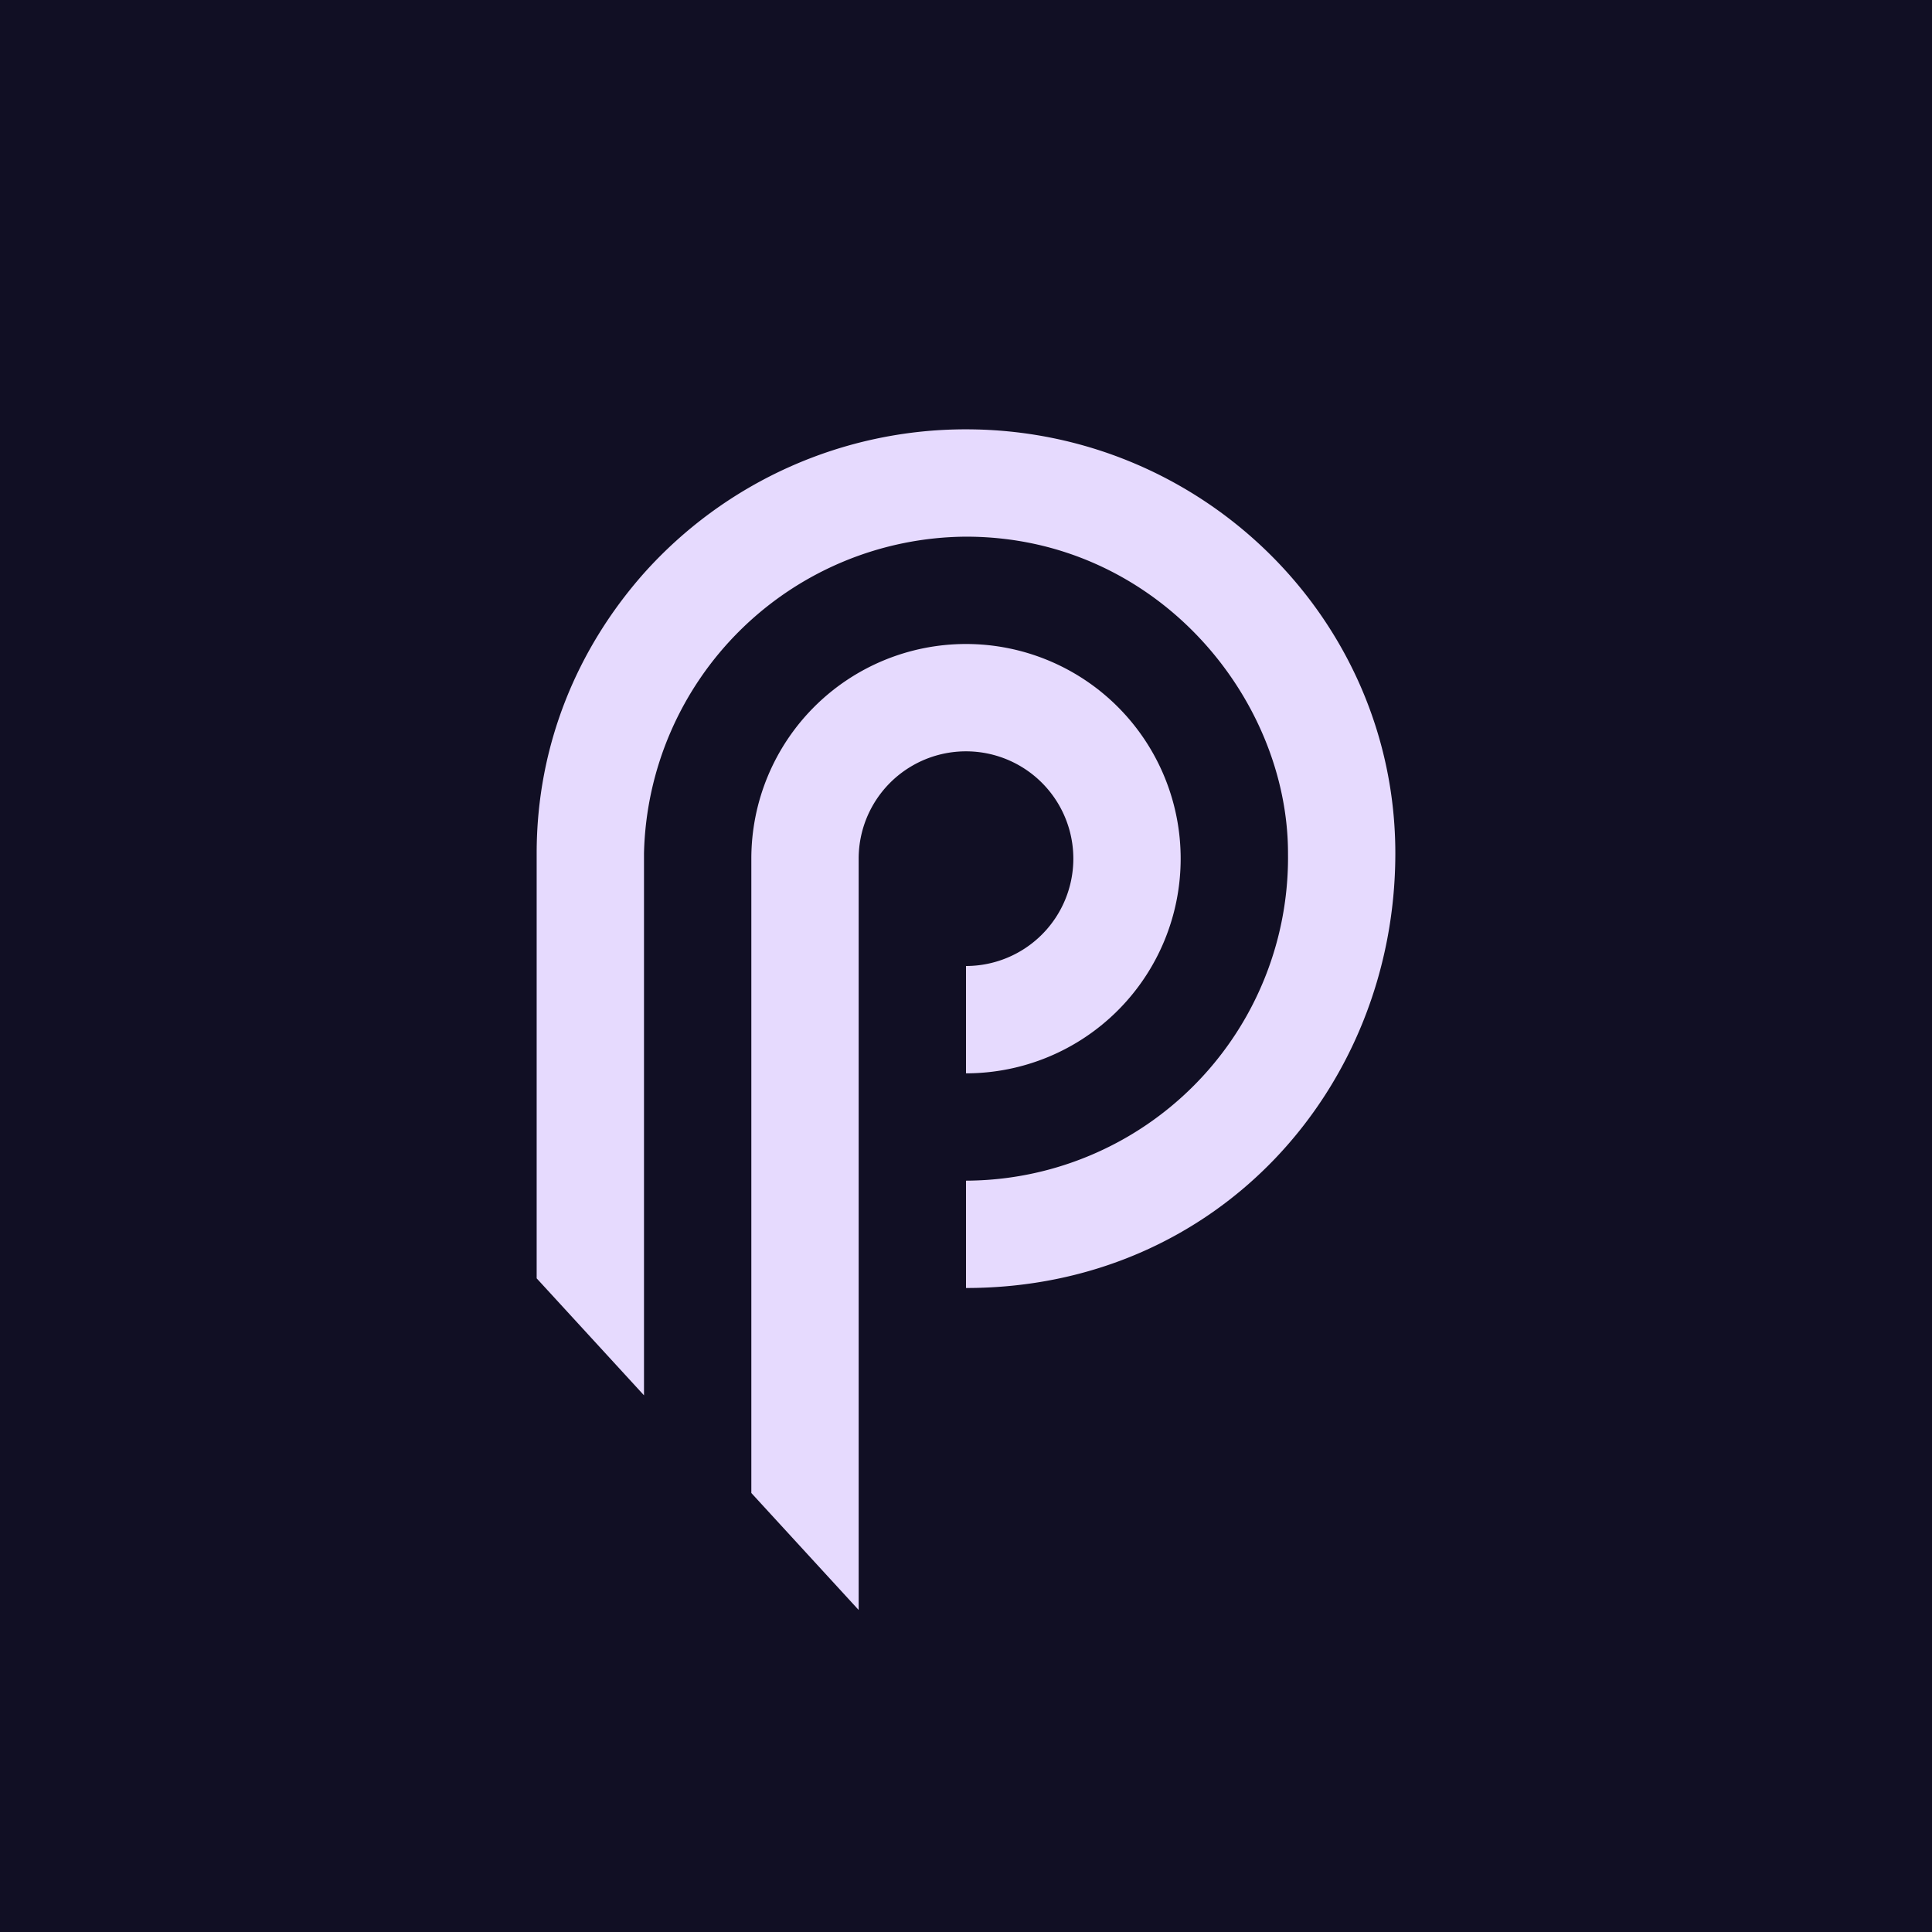
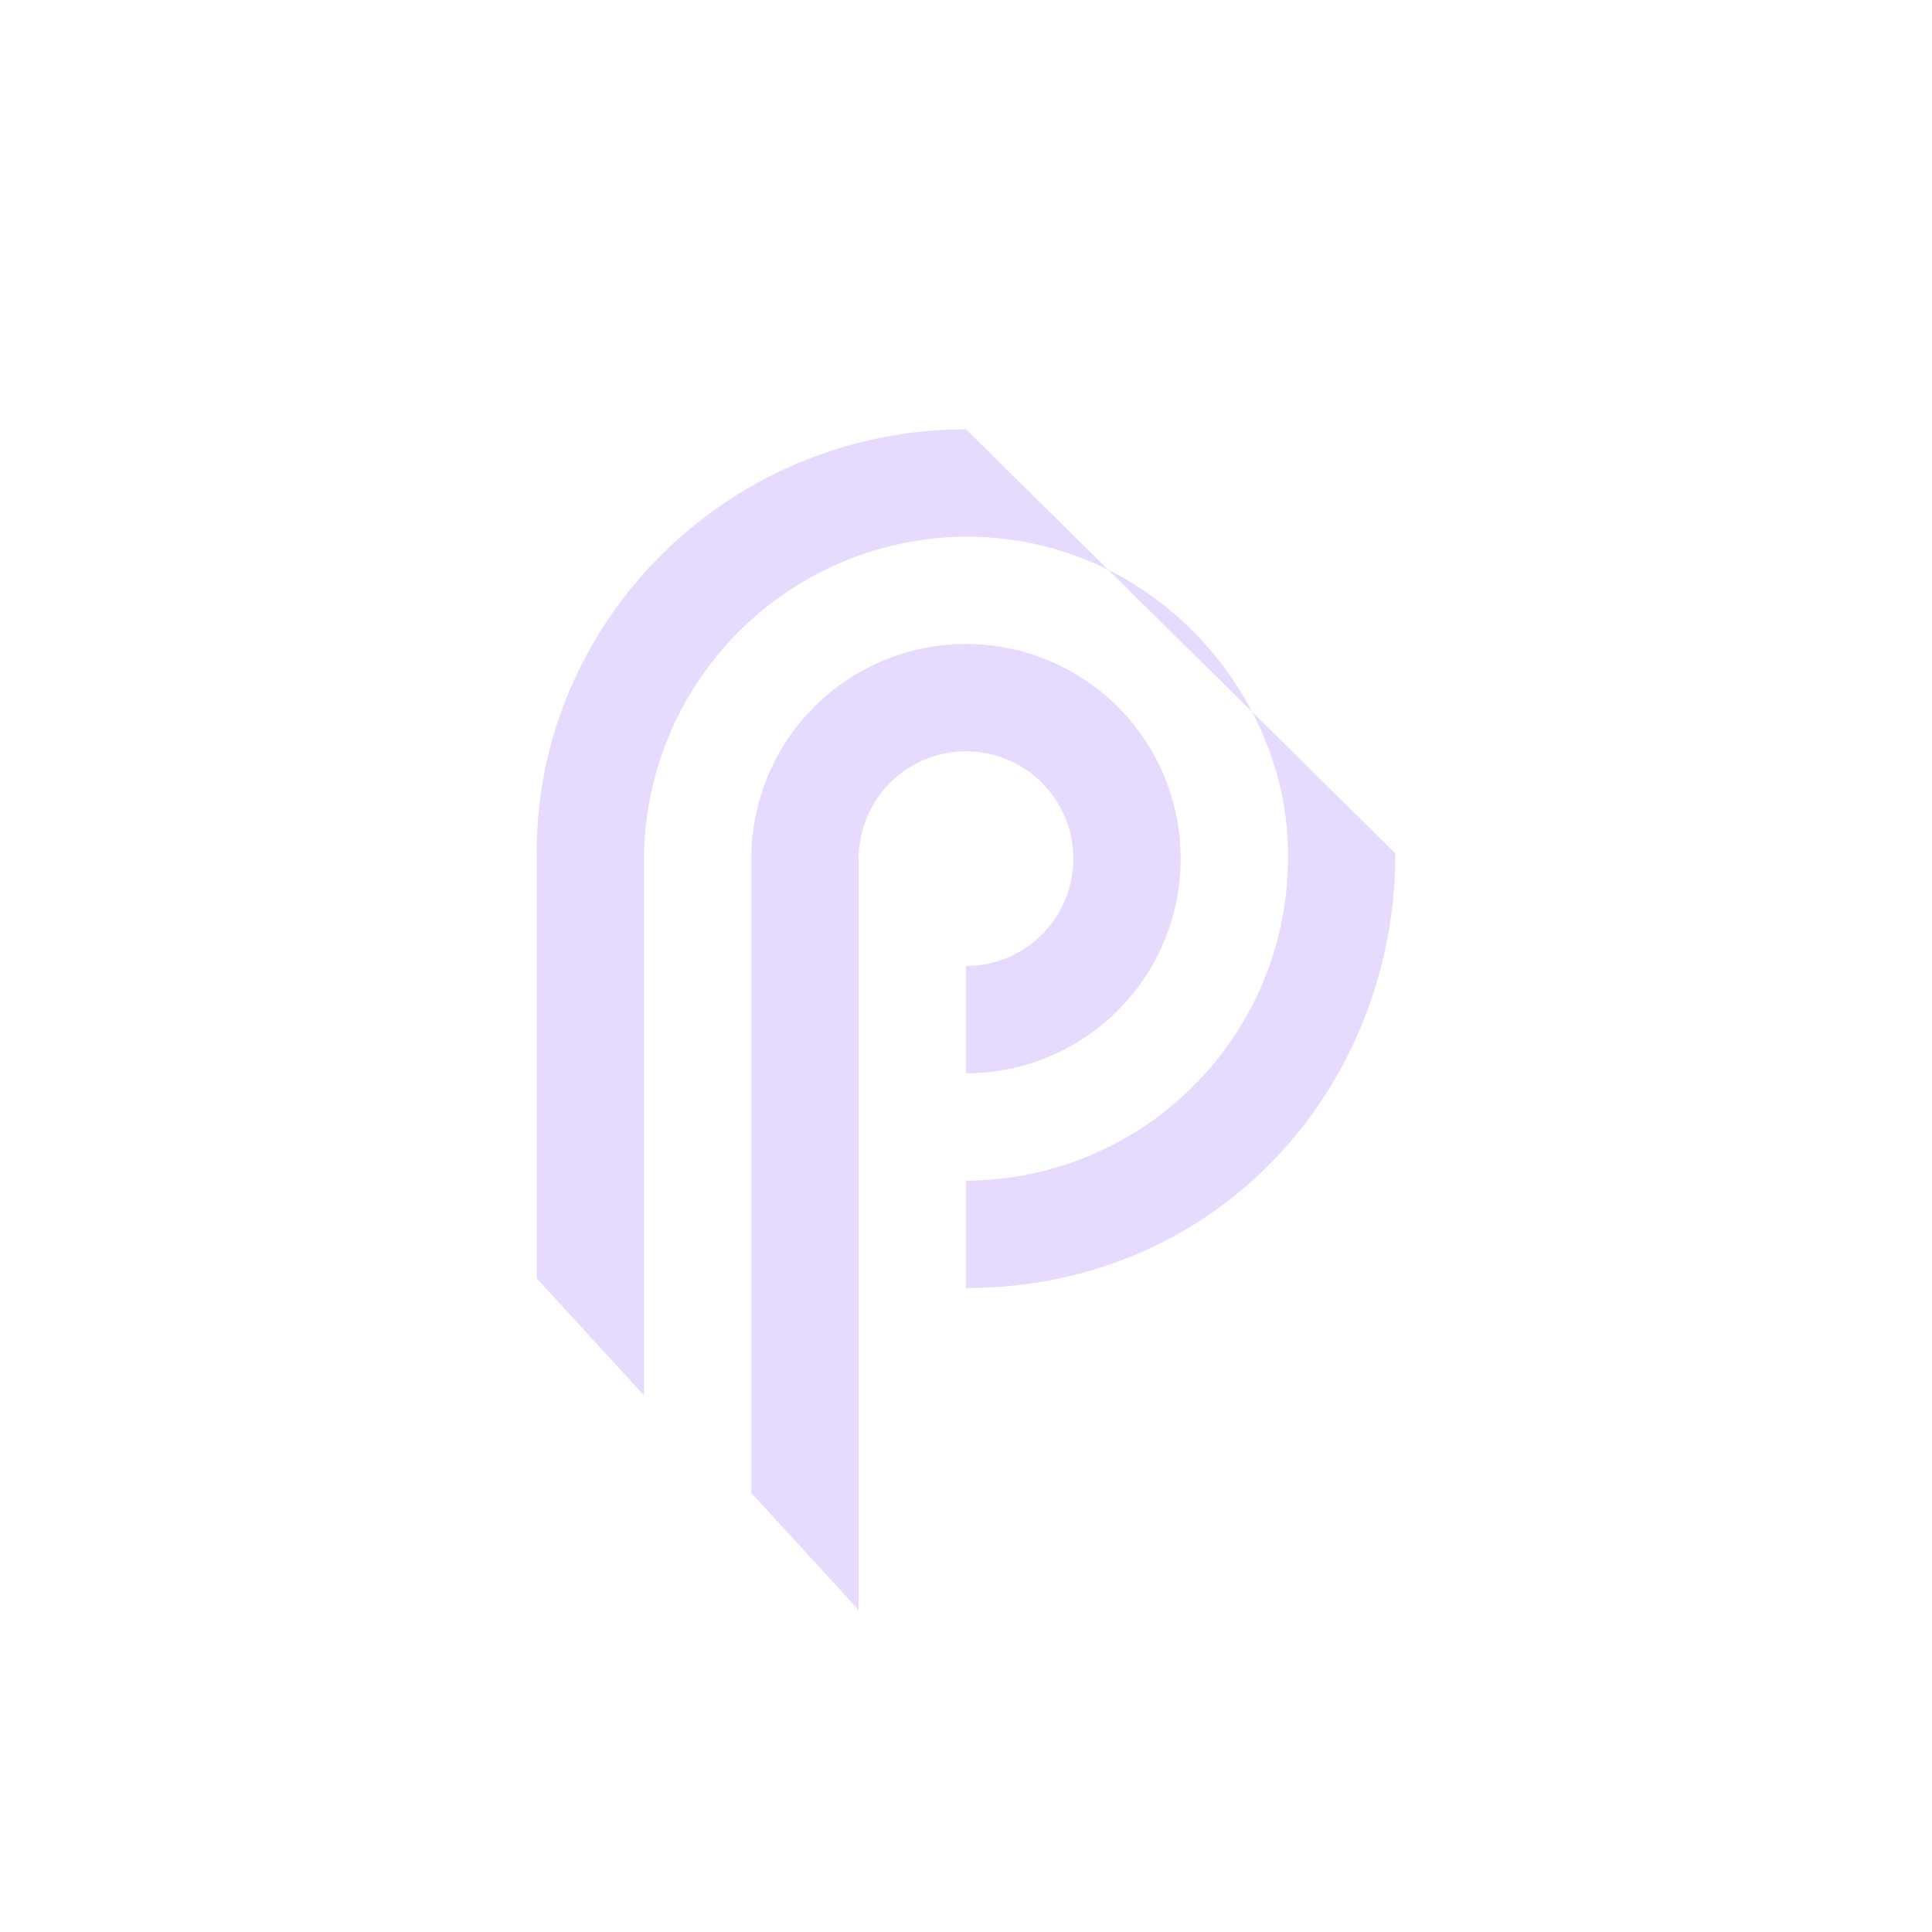
<svg xmlns="http://www.w3.org/2000/svg" width="18" height="18" viewBox="0 0 18 18">
-   <path fill="#110F24" d="M0 0h18v18H0z" />
  <path d="M10 8a1 1 0 0 1-1 1v1a2 2 0 1 0-2-2v5.91L8 15V8a1 1 0 0 1 2 0Z" fill="#E6DAFE" />
-   <path d="M9 4a4.02 4.02 0 0 0-3 1.34c-.62.7-1 1.6-1 2.61v3.96L6 13V7.95A3.02 3.02 0 0 1 9 5c1.77 0 3 1.5 3 2.95A3.01 3.01 0 0 1 9 11v1c2.35 0 4-1.87 4-4.05C13 5.77 11.2 4 9 4Z" fill="#E6DAFE" />
+   <path d="M9 4a4.02 4.02 0 0 0-3 1.34c-.62.7-1 1.6-1 2.61v3.96L6 13V7.95A3.02 3.02 0 0 1 9 5c1.77 0 3 1.5 3 2.95A3.01 3.01 0 0 1 9 11v1c2.35 0 4-1.87 4-4.05Z" fill="#E6DAFE" />
</svg>